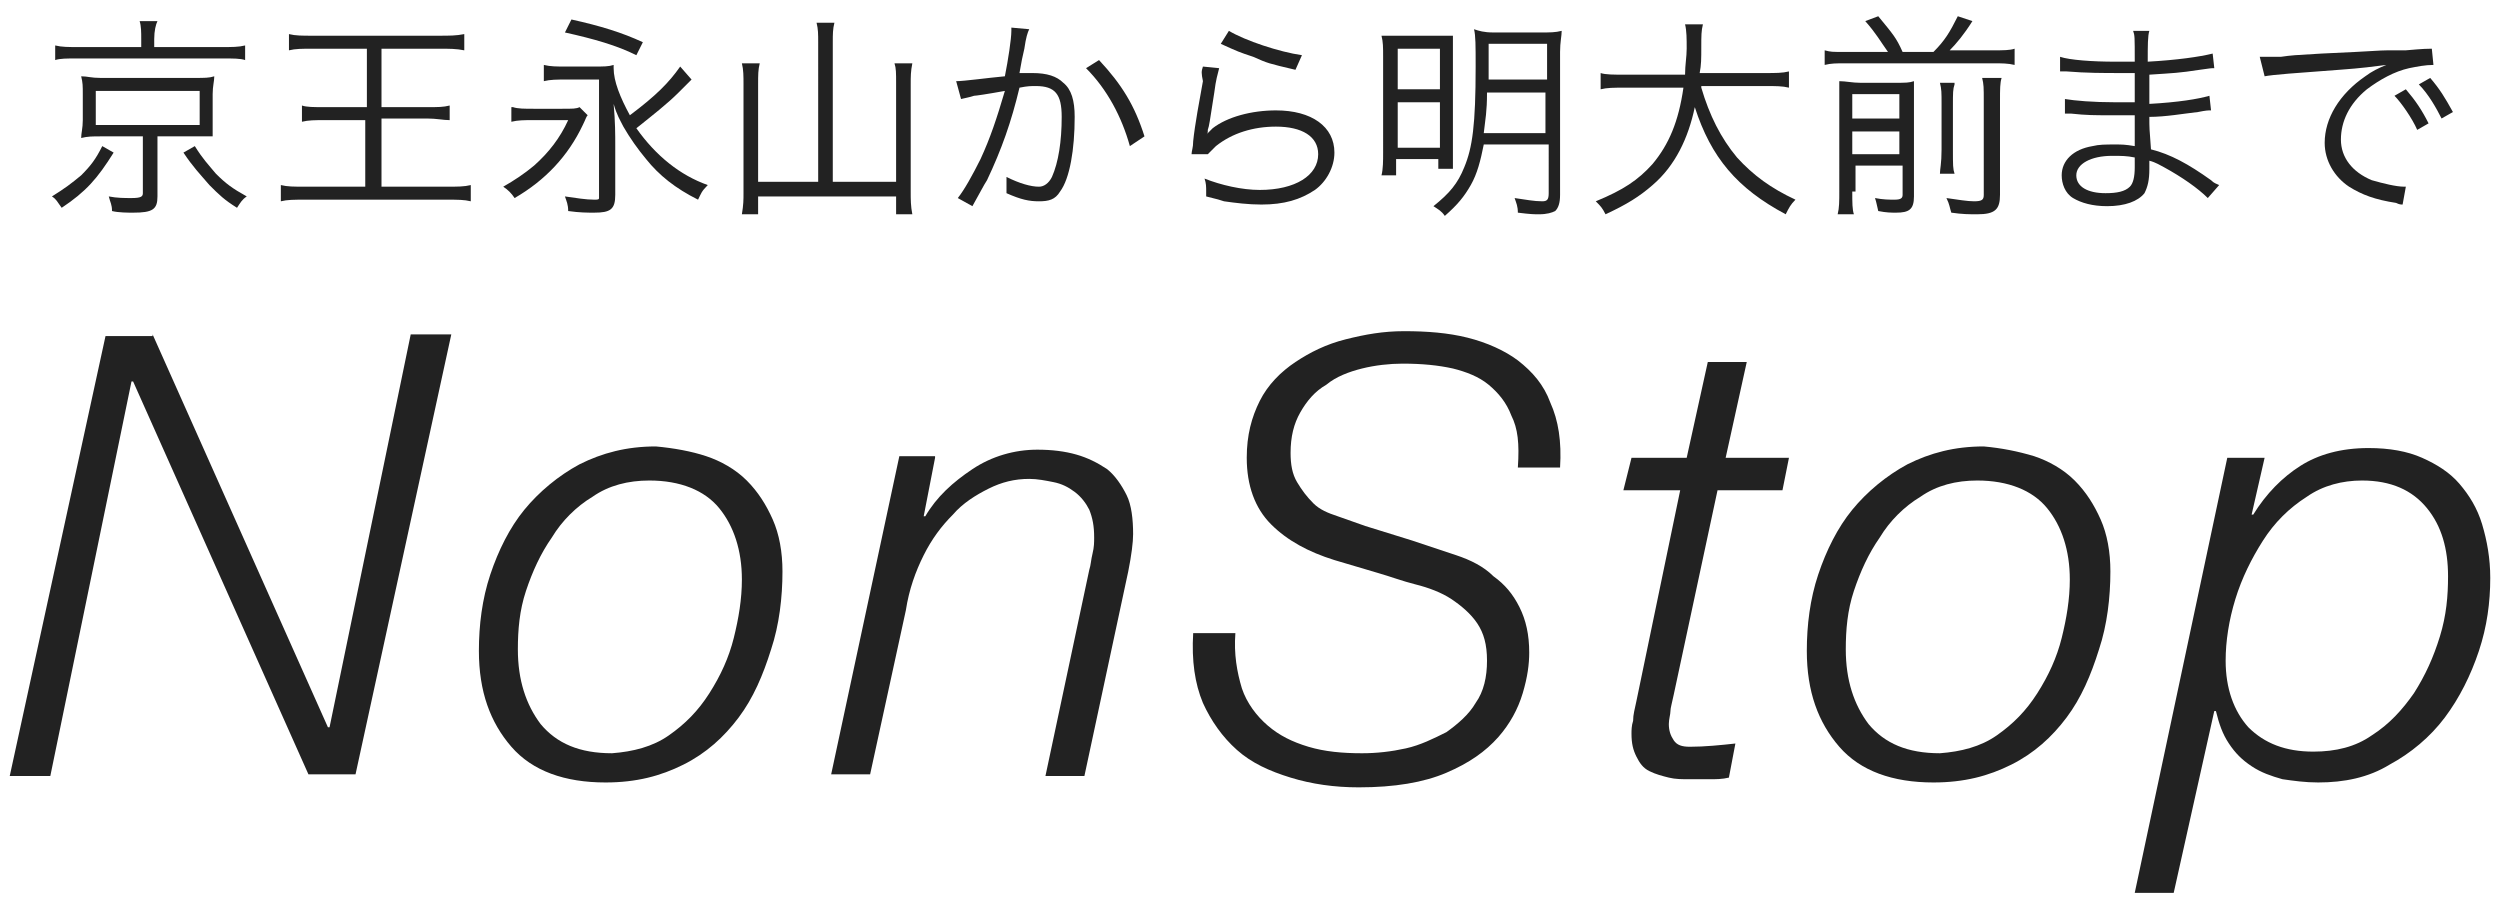
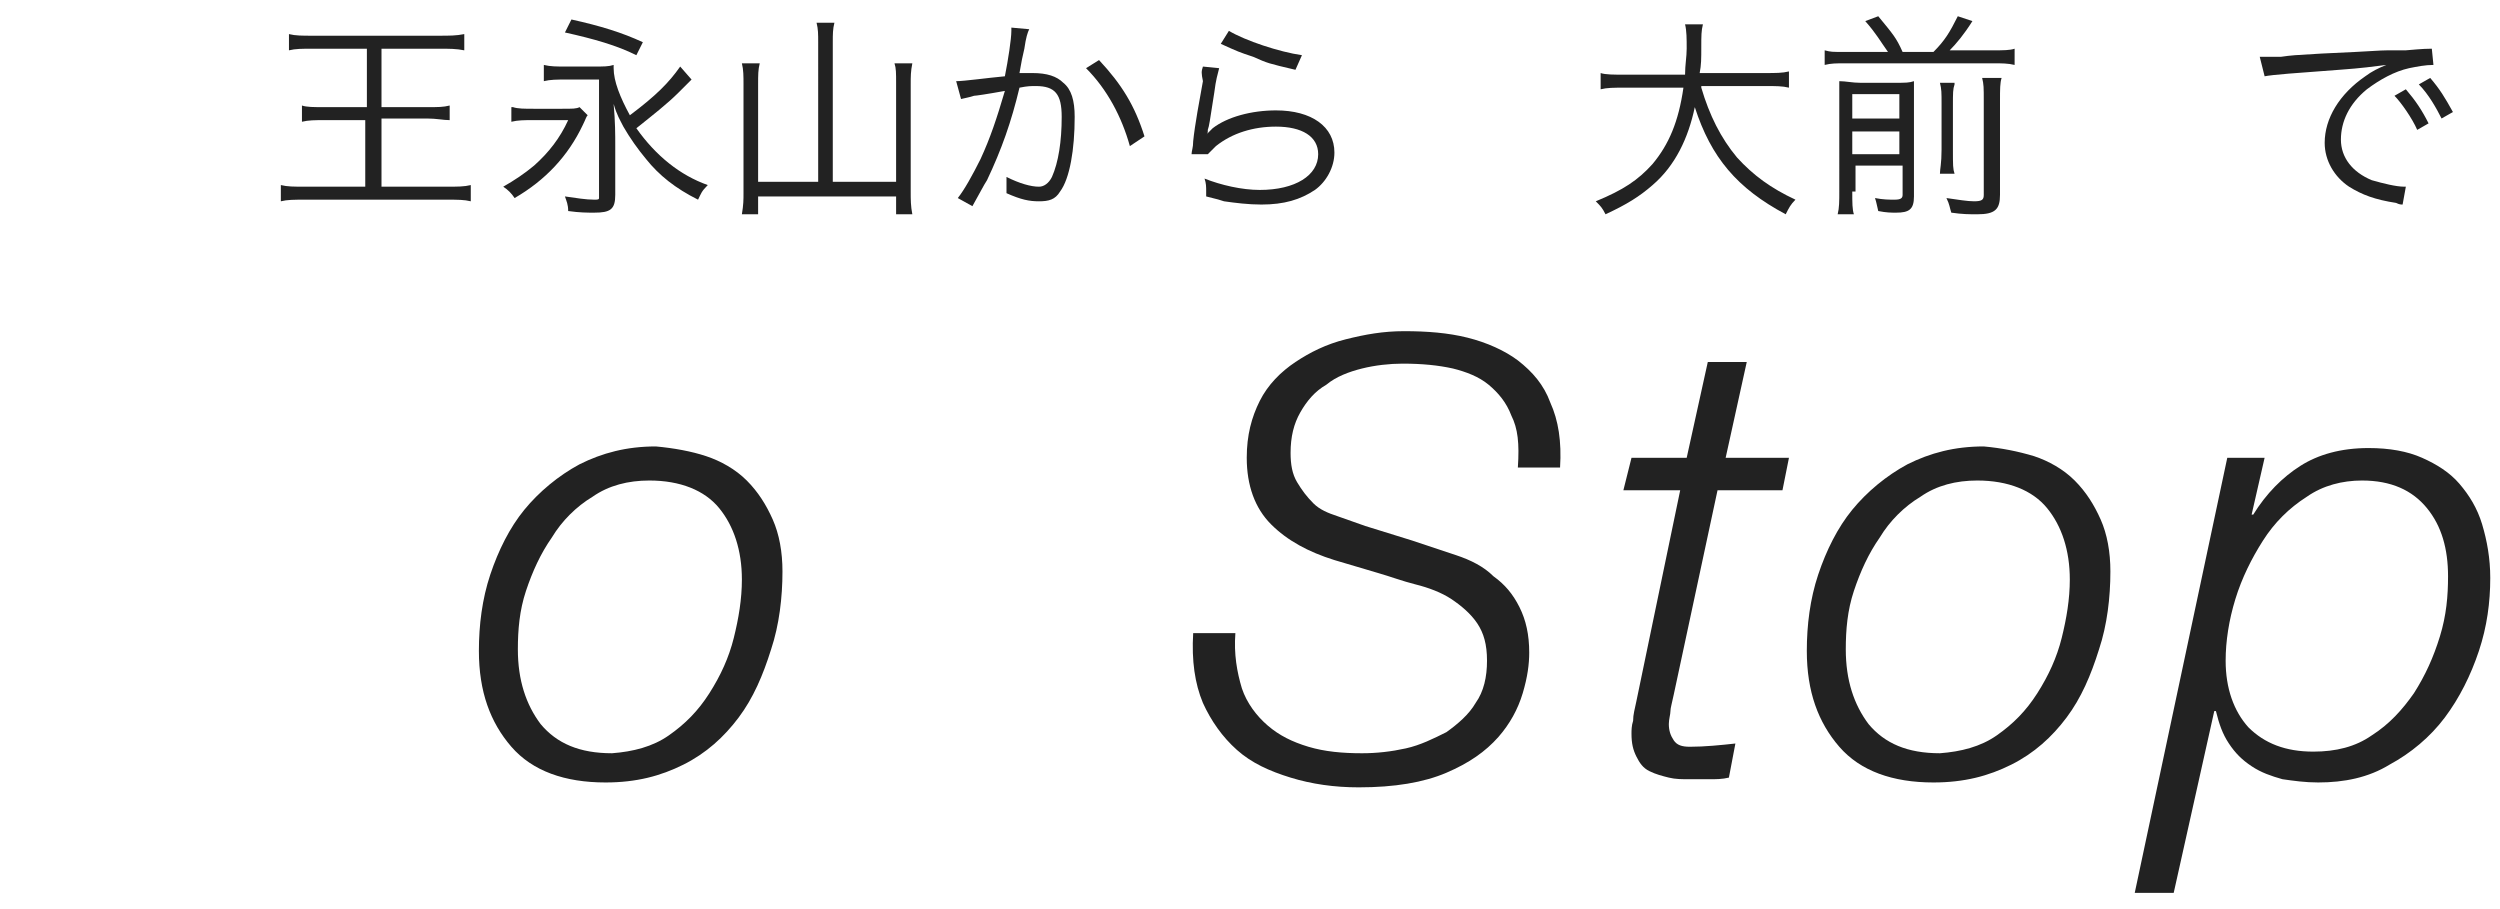
<svg xmlns="http://www.w3.org/2000/svg" version="1.1" id="レイヤー_1" x="0px" y="0px" width="154px" height="56px" viewBox="0 0 154 56" style="enable-background:new 0 0 154 56;" xml:space="preserve">
  <style type="text/css">
	.st0{fill:#222222;}
</style>
  <g>
    <g>
-       <path class="st0" d="M9.4,20.6l10.8,24.2h0.1l5-24.2h2.5l-5.9,27.1H19L8.2,23.5H8.1L3.1,47.8H0.6l5.9-27.1H9.4z" />
      <path class="st0" d="M43.5,28.1c0.9,0.3,1.8,0.8,2.5,1.5c0.7,0.7,1.2,1.5,1.6,2.4s0.6,2,0.6,3.2c0,1.6-0.2,3.3-0.7,4.8    c-0.5,1.6-1.1,3-2,4.2s-2,2.2-3.4,2.9s-2.9,1.1-4.8,1.1c-2.5,0-4.5-0.7-5.8-2.2c-1.3-1.5-2-3.4-2-5.9c0-1.6,0.2-3.2,0.7-4.7    c0.5-1.5,1.2-2.9,2.1-4s2.1-2.1,3.4-2.8c1.4-0.7,2.9-1.1,4.7-1.1C41.5,27.6,42.6,27.8,43.5,28.1z M41.2,45.3    c1-0.7,1.8-1.5,2.5-2.6s1.2-2.2,1.5-3.4c0.3-1.2,0.5-2.4,0.5-3.6c0-1.8-0.5-3.3-1.4-4.4s-2.4-1.7-4.3-1.7c-1.3,0-2.5,0.3-3.5,1    c-1,0.6-1.9,1.5-2.5,2.5c-0.7,1-1.2,2.1-1.6,3.3c-0.4,1.2-0.5,2.4-0.5,3.6c0,1.9,0.5,3.4,1.4,4.6c1,1.2,2.4,1.8,4.4,1.8    C39,46.3,40.2,46,41.2,45.3z" />
-       <path class="st0" d="M57.6,28.2l-0.7,3.6H57c0.7-1.2,1.7-2.1,2.9-2.9c1.2-0.8,2.6-1.2,4-1.2c0.9,0,1.7,0.1,2.4,0.3    c0.7,0.2,1.3,0.5,1.9,0.9c0.5,0.4,0.9,1,1.2,1.6s0.4,1.5,0.4,2.4c0,0.5-0.1,1.3-0.3,2.3l-2.7,12.6h-2.4l2.7-12.7    c0.1-0.3,0.1-0.6,0.2-1s0.1-0.7,0.1-1c0-0.7-0.1-1.2-0.3-1.7c-0.2-0.4-0.5-0.8-0.9-1.1c-0.4-0.3-0.8-0.5-1.3-0.6    c-0.5-0.1-1-0.2-1.5-0.2c-0.9,0-1.7,0.2-2.5,0.6s-1.6,0.9-2.2,1.6c-0.7,0.7-1.3,1.5-1.8,2.5c-0.5,1-0.9,2.1-1.1,3.4l-2.2,10.1    h-2.4l4.2-19.6H57.6z" />
      <path class="st0" d="M93.1,25.6c-0.3-0.8-0.8-1.4-1.4-1.9c-0.6-0.5-1.4-0.8-2.2-1c-0.9-0.2-1.9-0.3-3.1-0.3    c-0.8,0-1.7,0.1-2.5,0.3c-0.8,0.2-1.6,0.5-2.2,1c-0.7,0.4-1.2,1-1.6,1.7c-0.4,0.7-0.6,1.5-0.6,2.5c0,0.7,0.1,1.3,0.4,1.8    c0.3,0.5,0.6,0.9,1,1.3s0.9,0.6,1.5,0.8c0.6,0.2,1.1,0.4,1.7,0.6l2.9,0.9c0.9,0.3,1.8,0.6,2.7,0.9s1.7,0.7,2.3,1.3    c0.7,0.5,1.2,1.1,1.6,1.9c0.4,0.8,0.6,1.7,0.6,2.8c0,0.7-0.1,1.5-0.4,2.5c-0.3,1-0.8,1.9-1.5,2.7c-0.8,0.9-1.8,1.6-3.2,2.2    c-1.4,0.6-3.2,0.9-5.4,0.9c-1.5,0-2.9-0.2-4.2-0.6c-1.3-0.4-2.4-0.9-3.3-1.7c-0.9-0.8-1.6-1.8-2.1-2.9c-0.5-1.2-0.7-2.6-0.6-4.3    h2.6c-0.1,1.3,0.1,2.4,0.4,3.4c0.3,0.9,0.9,1.7,1.6,2.3c0.7,0.6,1.5,1,2.5,1.3c1,0.3,2.1,0.4,3.3,0.4c0.9,0,1.8-0.1,2.7-0.3    c0.9-0.2,1.7-0.6,2.5-1c0.7-0.5,1.4-1.1,1.8-1.8c0.5-0.7,0.7-1.6,0.7-2.6c0-1-0.2-1.7-0.6-2.3c-0.4-0.6-1-1.1-1.6-1.5    s-1.4-0.7-2.2-0.9c-0.8-0.2-1.6-0.5-2.3-0.7l-2.7-0.8c-1.6-0.5-2.9-1.2-3.9-2.2c-1-1-1.5-2.4-1.5-4.1c0-1.4,0.3-2.5,0.8-3.5    c0.5-1,1.3-1.8,2.2-2.4c0.9-0.6,1.9-1.1,3.1-1.4c1.2-0.3,2.3-0.5,3.6-0.5c1.4,0,2.7,0.1,3.9,0.4s2.3,0.8,3.1,1.4    c0.9,0.7,1.6,1.5,2,2.6c0.5,1.1,0.7,2.4,0.6,4h-2.6C93.6,27.3,93.5,26.4,93.1,25.6z" />
      <path class="st0" d="M103.9,28.2l1.3-5.9h2.4l-1.3,5.9h3.9l-0.4,2h-4l-2.7,12.6c-0.1,0.5-0.2,0.8-0.2,1s-0.1,0.5-0.1,0.8    c0,0.4,0.1,0.7,0.3,1c0.2,0.3,0.5,0.4,1,0.4c0.9,0,1.9-0.1,2.8-0.2l-0.4,2.1c-0.4,0.1-0.8,0.1-1.2,0.1c-0.4,0-0.8,0-1.2,0    c-0.5,0-0.9,0-1.3-0.1c-0.4-0.1-0.8-0.2-1.2-0.4s-0.6-0.5-0.8-0.9c-0.2-0.4-0.3-0.8-0.3-1.4c0-0.2,0-0.5,0.1-0.8    c0-0.4,0.1-0.7,0.2-1.2l2.7-13h-3.5l0.5-2H103.9z" />
      <path class="st0" d="M125.3,28.1c0.9,0.3,1.8,0.8,2.5,1.5c0.7,0.7,1.2,1.5,1.6,2.4s0.6,2,0.6,3.2c0,1.6-0.2,3.3-0.7,4.8    c-0.5,1.6-1.1,3-2,4.2s-2,2.2-3.4,2.9s-2.9,1.1-4.8,1.1c-2.5,0-4.5-0.7-5.8-2.2c-1.3-1.5-2-3.4-2-5.9c0-1.6,0.2-3.2,0.7-4.7    c0.5-1.5,1.2-2.9,2.1-4s2.1-2.1,3.4-2.8c1.4-0.7,2.9-1.1,4.7-1.1C123.3,27.6,124.3,27.8,125.3,28.1z M123,45.3    c1-0.7,1.8-1.5,2.5-2.6s1.2-2.2,1.5-3.4c0.3-1.2,0.5-2.4,0.5-3.6c0-1.8-0.5-3.3-1.4-4.4s-2.4-1.7-4.3-1.7c-1.3,0-2.5,0.3-3.5,1    c-1,0.6-1.9,1.5-2.5,2.5c-0.7,1-1.2,2.1-1.6,3.3c-0.4,1.2-0.5,2.4-0.5,3.6c0,1.9,0.5,3.4,1.4,4.6c1,1.2,2.4,1.8,4.4,1.8    C120.8,46.3,122,46,123,45.3z" />
      <path class="st0" d="M139.5,28.2l-0.8,3.5h0.1c0.8-1.3,1.8-2.3,2.9-3c1.1-0.7,2.5-1.1,4.2-1.1c1.3,0,2.4,0.2,3.3,0.6    c0.9,0.4,1.7,0.9,2.3,1.6c0.6,0.7,1.1,1.5,1.4,2.5c0.3,1,0.5,2.1,0.5,3.3c0,1.5-0.2,3-0.7,4.5c-0.5,1.5-1.2,2.9-2.1,4.1    s-2.1,2.2-3.4,2.9c-1.3,0.8-2.8,1.1-4.4,1.1c-0.8,0-1.5-0.1-2.2-0.2c-0.7-0.2-1.3-0.4-1.9-0.8c-0.6-0.4-1-0.8-1.4-1.4    s-0.6-1.2-0.8-2h-0.1L133.9,55h-2.4l5.7-26.8H139.5z M142.1,30.6c-1.1,0.7-2,1.6-2.7,2.7c-0.7,1.1-1.3,2.3-1.7,3.6    s-0.6,2.6-0.6,3.8c0,1.7,0.5,3.1,1.4,4.1c1,1,2.3,1.5,4,1.5c1.4,0,2.6-0.3,3.6-1c1.1-0.7,1.9-1.6,2.6-2.6c0.7-1.1,1.2-2.2,1.6-3.5    c0.4-1.3,0.5-2.5,0.5-3.7c0-1.7-0.4-3.1-1.3-4.2c-0.9-1.1-2.2-1.7-4-1.7C144.3,29.6,143.1,29.9,142.1,30.6z" />
    </g>
    <g>
-       <path class="st0" d="M7,9.4c-1,1.6-1.7,2.4-3.2,3.4c-0.3-0.4-0.3-0.5-0.6-0.7C4,11.6,4.4,11.3,5,10.8c0.6-0.6,0.9-1,1.3-1.8L7,9.4    z M8.7,2.4c0-0.4,0-0.8-0.1-1.1h1.1C9.6,1.5,9.5,1.9,9.5,2.4v0.5h4.1c0.7,0,1.1,0,1.5-0.1v0.9c-0.3-0.1-0.7-0.1-1.5-0.1H4.8    c-0.7,0-1.1,0-1.4,0.1V2.8c0.4,0.1,0.8,0.1,1.5,0.1h3.8V2.4z M6.2,8.4c-0.5,0-0.8,0-1.2,0.1c0-0.3,0.1-0.6,0.1-1.1V5.8    c0-0.5,0-0.7-0.1-1.1c0.4,0,0.6,0.1,1.2,0.1H12c0.6,0,0.9,0,1.2-0.1c0,0.3-0.1,0.6-0.1,1.1v1.5c0,0.5,0,0.7,0,1.1    c-0.3,0-0.7,0-1.2,0H9.7v3.7c0,0.8-0.3,1-1.5,1c-0.3,0-0.9,0-1.3-0.1c0-0.4-0.1-0.5-0.2-0.9c0.5,0.1,1,0.1,1.4,0.1    c0.6,0,0.7-0.1,0.7-0.3V8.4H6.2z M5.9,7.7h6.4V5.6H5.9V7.7z M12,9c0.5,0.8,0.8,1.1,1.3,1.7c0.6,0.6,1,0.9,1.9,1.4    c-0.3,0.2-0.4,0.4-0.6,0.7c-0.8-0.5-1.1-0.8-1.7-1.4c-0.6-0.7-1-1.1-1.6-2L12,9z" />
      <path class="st0" d="M19.3,3c-0.7,0-1.1,0-1.5,0.1v-1c0.4,0.1,0.8,0.1,1.5,0.1H27c0.7,0,1.1,0,1.6-0.1v1C28.1,3,27.7,3,27,3h-3.5    v3.6h2.8c0.7,0,1,0,1.4-0.1v0.9c-0.4,0-0.8-0.1-1.4-0.1h-2.8v4.2h4c0.7,0,1.1,0,1.5-0.1v1c-0.4-0.1-0.8-0.1-1.5-0.1h-8.7    c-0.7,0-1.1,0-1.5,0.1v-1c0.4,0.1,0.8,0.1,1.5,0.1h3.7V7.4H20c-0.6,0-1,0-1.4,0.1V6.5c0.3,0.1,0.7,0.1,1.4,0.1h2.6V3H19.3z" />
      <path class="st0" d="M31.6,6.6c0.3,0.1,0.7,0.1,1.3,0.1h1.7c0.7,0,0.9,0,1.1-0.1l0.5,0.5c-0.1,0.1-0.1,0.2-0.3,0.6    c-0.9,1.9-2.3,3.4-4.2,4.5c-0.2-0.3-0.4-0.5-0.7-0.7c0.7-0.4,1.3-0.8,1.9-1.3c0.9-0.8,1.6-1.7,2.1-2.8h-2.2c-0.5,0-0.9,0-1.3,0.1    V6.6z M42.6,4.9C42.6,4.9,42.6,4.9,42.6,4.9C42.5,5,42.5,5,41.8,5.7c-0.7,0.7-1.6,1.4-2.6,2.2c1.2,1.7,2.7,2.9,4.4,3.5    c-0.4,0.4-0.4,0.5-0.6,0.9c-1.4-0.7-2.4-1.5-3.2-2.5c-0.5-0.6-1-1.3-1.4-2c-0.2-0.4-0.4-0.7-0.6-1.4c0.1,1.1,0.1,1.9,0.1,2.6V12    c0,0.9-0.3,1.1-1.3,1.1c-0.4,0-0.9,0-1.6-0.1c0-0.4-0.1-0.6-0.2-0.9c0.7,0.1,1.3,0.2,1.8,0.2c0.2,0,0.3,0,0.3-0.1c0,0,0-0.1,0-0.3    v-7h-2c-0.6,0-1,0-1.4,0.1V4c0.4,0.1,0.8,0.1,1.4,0.1h1.6c0.7,0,1,0,1.3-0.1c0,0.1,0,0.2,0,0.2c0,0.8,0.4,1.8,1,2.9    c1.6-1.2,2.4-2,3.1-3L42.6,4.9z M35.2,1.2C37,1.6,38.3,2,39.6,2.6l-0.4,0.8c-1.2-0.6-2.6-1-4.4-1.4L35.2,1.2z" />
      <path class="st0" d="M50.4,2.6c0-0.5,0-0.8-0.1-1.2h1.1c-0.1,0.4-0.1,0.7-0.1,1.2v8.6h3.9V5.1c0-0.6,0-0.9-0.1-1.2h1.1    c-0.1,0.5-0.1,0.8-0.1,1.3v6.6c0,0.5,0,0.9,0.1,1.4h-1v-1.1h-8.5v1.1h-1c0.1-0.6,0.1-0.9,0.1-1.3V5.2c0-0.5,0-0.9-0.1-1.3h1.1    c-0.1,0.4-0.1,0.7-0.1,1.3v6h3.7V2.6z" />
      <path class="st0" d="M58.9,5c0.5,0,1.9-0.2,3-0.3c0.2-1,0.4-2.3,0.4-2.8c0,0,0-0.1,0-0.2l1.1,0.1C63.3,2,63.2,2.3,63.1,3    c-0.1,0.4-0.2,0.9-0.3,1.5c0.3,0,0.5,0,0.8,0c0.9,0,1.5,0.2,1.9,0.6c0.5,0.4,0.7,1.1,0.7,2.1c0,2-0.3,3.8-0.9,4.6    c-0.3,0.5-0.7,0.6-1.3,0.6c-0.6,0-1.1-0.1-2-0.5c0-0.2,0-0.3,0-0.5c0-0.2,0-0.3,0-0.5c0.8,0.4,1.5,0.6,2,0.6    c0.3,0,0.6-0.2,0.8-0.6c0.4-0.9,0.6-2.2,0.6-3.7c0-1.4-0.4-1.9-1.6-1.9c-0.3,0-0.5,0-1,0.1c-0.5,2.1-1.1,3.8-2,5.7    c-0.2,0.3-0.5,0.9-0.9,1.6l-0.9-0.5c0.4-0.5,0.9-1.4,1.4-2.4c0.6-1.3,1-2.5,1.5-4.2c-1.1,0.2-1.8,0.3-1.9,0.3    c-0.3,0.1-0.4,0.1-0.8,0.2L58.9,5z M67.7,3.7c1.4,1.5,2.2,2.8,2.8,4.7L69.6,9c-0.5-1.8-1.4-3.5-2.7-4.8L67.7,3.7z" />
      <path class="st0" d="M75.1,4.2c-0.1,0.4-0.2,0.7-0.3,1.5c-0.3,1.9-0.3,2-0.4,2.3c0,0.2,0,0.2-0.1,0.3l0,0c0.2-0.2,0.3-0.3,0.4-0.4    c0.9-0.7,2.4-1.1,3.9-1.1c2.2,0,3.6,1,3.6,2.6c0,0.9-0.5,1.8-1.2,2.3c-0.9,0.6-1.9,0.9-3.3,0.9c-0.8,0-1.6-0.1-2.3-0.2    c-0.3-0.1-0.3-0.1-1.1-0.3c0-0.1,0-0.2,0-0.3c0-0.3,0-0.5-0.1-0.8c1,0.4,2.3,0.7,3.4,0.7c2.2,0,3.6-0.9,3.6-2.2    c0-1.1-1-1.7-2.6-1.7c-1.4,0-2.7,0.4-3.7,1.2c-0.2,0.2-0.3,0.3-0.5,0.5l-1,0c0-0.2,0.1-0.4,0.1-0.8c0.1-1,0.4-2.6,0.6-3.7    C74,4.5,74,4.4,74.1,4.1L75.1,4.2z M75.7,1.9c1,0.6,3.1,1.3,4.5,1.5l-0.4,0.9c-1.7-0.4-1.7-0.4-2.6-0.8c-0.9-0.3-0.9-0.3-2-0.8    L75.7,1.9z" />
-       <path class="st0" d="M85.2,3.5c0-0.6,0-0.9-0.1-1.3c0.4,0,0.8,0,1.7,0h1.5c0.6,0,0.9,0,1.2,0c0,0.3,0,0.6,0,1.3v5.6    c0,0.6,0,0.9,0,1.3h-0.9V9.8h-2.6v1h-0.9c0.1-0.4,0.1-0.9,0.1-1.4V3.5z M86.1,5.5h2.6V3h-2.6V5.5z M86.1,9.1h2.6V6.3h-2.6V9.1z     M91.4,8.9c-0.2,1-0.4,1.8-0.8,2.5c-0.4,0.7-0.8,1.2-1.6,1.9c-0.2-0.3-0.4-0.4-0.7-0.6c1-0.8,1.5-1.4,1.9-2.4    c0.5-1.2,0.7-2.6,0.7-6.2c0-1.3,0-1.9-0.1-2.3C91.1,1.9,91.4,2,92,2h2.9c0.6,0,0.9,0,1.3-0.1c0,0.3-0.1,0.7-0.1,1.3V12    c0,0.5-0.1,0.8-0.3,1c-0.2,0.1-0.5,0.2-1,0.2c-0.3,0-0.5,0-1.3-0.1c0-0.4-0.1-0.6-0.2-0.9c0.7,0.1,1.2,0.2,1.7,0.2    c0.3,0,0.4-0.1,0.4-0.5V8.9H91.4z M91.6,5.7c0,1.2-0.1,1.6-0.2,2.5h3.8V5.7H91.6z M95.3,2.7h-3.6v1.7c0,0.3,0,0.3,0,0.5h3.6V2.7z" />
      <path class="st0" d="M104.8,5.4c0.5,1.7,1.2,3.1,2.2,4.3c1,1.1,2.1,1.9,3.6,2.6c-0.3,0.3-0.4,0.5-0.6,0.9c-3-1.6-4.6-3.5-5.6-6.6    c-0.4,1.9-1.2,3.6-2.6,4.8c-0.8,0.7-1.6,1.2-2.9,1.8c-0.2-0.4-0.3-0.5-0.6-0.8c1.7-0.7,2.6-1.3,3.5-2.3c1-1.2,1.6-2.6,1.9-4.7    h-3.6c-0.7,0-1.1,0-1.5,0.1v-1c0.3,0.1,0.8,0.1,1.5,0.1h3.7c0-0.6,0.1-1.1,0.1-1.6c0-0.6,0-1.1-0.1-1.5h1.1    c-0.1,0.4-0.1,0.7-0.1,1.4c0,0.7,0,1.1-0.1,1.6h4c0.7,0,1.1,0,1.5-0.1v1c-0.4-0.1-0.8-0.1-1.5-0.1H104.8z" />
      <path class="st0" d="M116.3,3.2c-0.5-0.7-0.7-1.1-1.4-1.9l0.8-0.3c0.9,1.1,1.1,1.3,1.5,2.2h1.9c0.7-0.7,1-1.2,1.5-2.2l0.9,0.3    c-0.5,0.8-1,1.4-1.4,1.8h2.7c0.6,0,1,0,1.3-0.1V4c-0.4-0.1-0.8-0.1-1.3-0.1h-9.1c-0.6,0-0.9,0-1.3,0.1V3.1    c0.4,0.1,0.4,0.1,1.3,0.1H116.3z M114.1,11.8c0,0.7,0,1.1,0.1,1.4h-1c0.1-0.4,0.1-0.8,0.1-1.4V6.2c0-0.7,0-0.9,0-1.2    c0.4,0,0.8,0.1,1.3,0.1h2.1c0.7,0,0.9,0,1.2-0.1c0,0.3,0,0.7,0,1.4v5.7c0,0.8-0.3,1-1.1,1c-0.3,0-0.6,0-1.1-0.1    c-0.1-0.4-0.1-0.5-0.2-0.8c0.5,0.1,0.9,0.1,1.2,0.1c0.4,0,0.5-0.1,0.5-0.3v-1.8h-2.9V11.8z M117,7.3V5.8h-2.9v1.5H117z M117,9.5    V8.1h-2.9v1.4H117z M120.4,5.2c-0.1,0.3-0.1,0.5-0.1,1.3v2.7c0,1,0,1.2,0.1,1.5h-0.9c0-0.3,0.1-0.6,0.1-1.5V6.4    c0-0.7,0-0.9-0.1-1.3H120.4z M123.3,4.8c-0.1,0.3-0.1,0.7-0.1,1.4V12c0,0.9-0.3,1.2-1.4,1.2c-0.5,0-0.9,0-1.6-0.1    c-0.1-0.3-0.1-0.5-0.3-0.9c0.7,0.1,1.3,0.2,1.7,0.2c0.5,0,0.6-0.1,0.6-0.4V6.2c0-0.8,0-1-0.1-1.4H123.3z" />
-       <path class="st0" d="M136,12.2c-0.6-0.6-1.6-1.3-2.7-1.9c-0.2-0.1-0.5-0.3-0.9-0.4c0,0.3,0,0.3,0,0.5c0,0.7-0.1,1.1-0.3,1.5    c-0.4,0.5-1.2,0.8-2.3,0.8c-0.9,0-1.6-0.2-2.1-0.5c-0.5-0.3-0.7-0.9-0.7-1.4c0-0.9,0.7-1.6,1.9-1.8c0.4-0.1,0.8-0.1,1.4-0.1    c0.4,0,0.6,0,1.2,0.1c0,0,0,0,0-0.2c0,0,0-0.1,0-0.1c0-0.1,0-0.4,0-0.8c0-0.2,0-0.4,0-0.8c-0.5,0-1.1,0-1.6,0    c-0.8,0-1.4,0-2.3-0.1c-0.1,0-0.3,0-0.3,0c0,0-0.1,0-0.1,0l0-0.9c0.6,0.1,1.7,0.2,3.1,0.2c0.3,0,0.8,0,1.2,0l0-1.8    c-0.4,0-0.6,0-0.9,0c-1,0-2.1,0-3.3-0.1c-0.1,0-0.2,0-0.2,0c0,0-0.1,0-0.2,0l0-0.9c0.6,0.2,2,0.3,3.4,0.3c0.3,0,0.7,0,1.2,0    c0-1.6,0-1.6-0.1-1.9h1c-0.1,0.3-0.1,0.9-0.1,1.9c1.8-0.1,3.2-0.3,4-0.5l0.1,0.9c-0.2,0-0.2,0-0.9,0.1c-1.3,0.2-1.6,0.2-3.1,0.3    c0,1.1,0,1.1,0,1.8c1.8-0.1,3-0.3,3.7-0.5l0.1,0.9c-0.2,0-0.3,0-0.8,0.1c-0.9,0.1-2,0.3-3,0.3c0,0.7,0,0.7,0.1,2    c1.2,0.3,2.3,0.9,3.7,1.9c0.2,0.2,0.3,0.2,0.5,0.3L136,12.2z M131.5,9.7c-0.5-0.1-0.8-0.1-1.4-0.1c-1.3,0-2.2,0.5-2.2,1.2    c0,0.7,0.7,1.1,1.8,1.1c0.7,0,1.2-0.1,1.5-0.4c0.2-0.2,0.3-0.6,0.3-1.2L131.5,9.7z" />
      <path class="st0" d="M139.2,3.5c0.3,0,0.4,0,0.5,0c0.2,0,0.3,0,0.8,0c0.7-0.1,0.8-0.1,2.5-0.2l2.1-0.1c1.6-0.1,1.8-0.1,2.3-0.1    l0.8,0c1.1-0.1,1.4-0.1,1.6-0.1l0.1,1c-0.5,0-1,0.1-1.5,0.2c-0.9,0.2-1.8,0.7-2.6,1.3c-1.1,0.9-1.6,2-1.6,3.1c0,1.1,0.7,2,1.9,2.5    c0.7,0.2,1.5,0.4,2,0.4c0,0,0.1,0,0.1,0l-0.2,1.1c-0.1,0-0.2,0-0.4-0.1c-1.3-0.2-2.1-0.5-2.9-1c-0.9-0.6-1.5-1.6-1.5-2.7    c0-1.5,0.9-3,2.5-4.1c0.4-0.3,0.8-0.5,1.3-0.7c-0.8,0.1-1.5,0.2-2.9,0.3c-2.7,0.2-4.1,0.3-4.6,0.4L139.2,3.5z M148.2,5.5    c0.6,0.7,1,1.3,1.4,2.1L148.9,8c-0.3-0.7-1-1.7-1.4-2.1L148.2,5.5z M149.7,4.8c0.6,0.7,0.9,1.2,1.4,2.1l-0.7,0.4    c-0.3-0.6-0.8-1.5-1.4-2.1L149.7,4.8z" />
    </g>
  </g>
</svg>